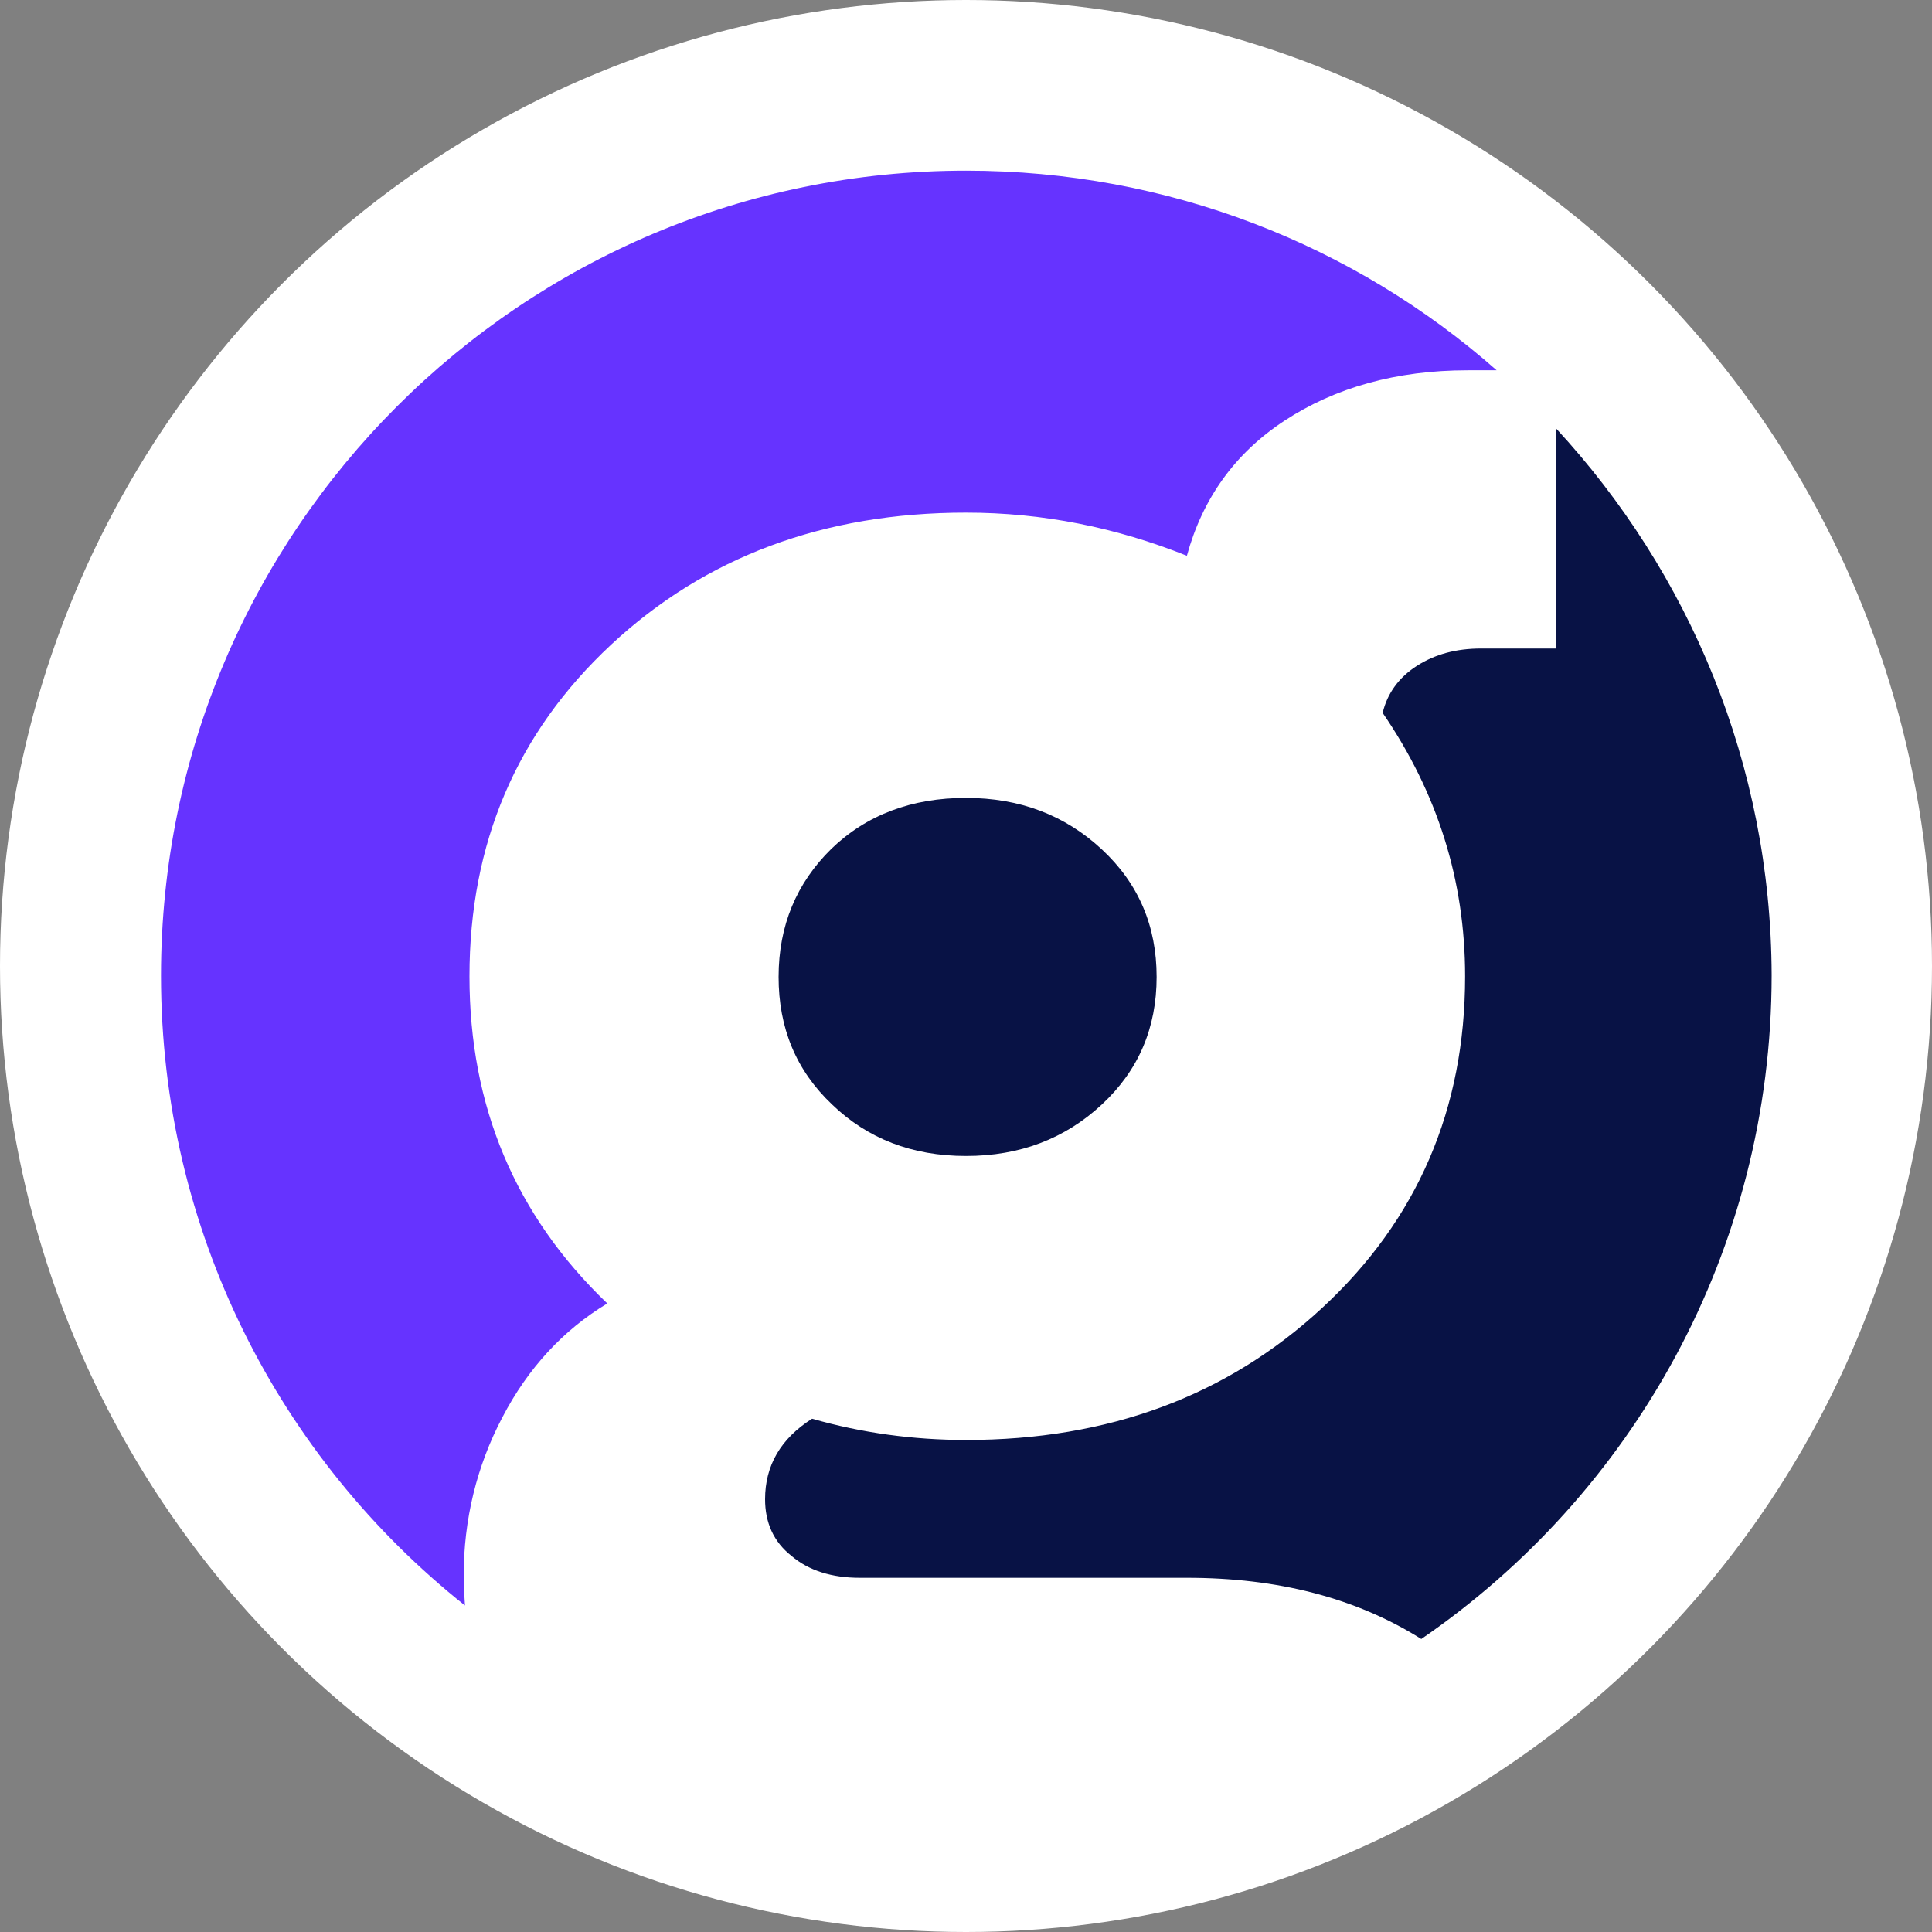
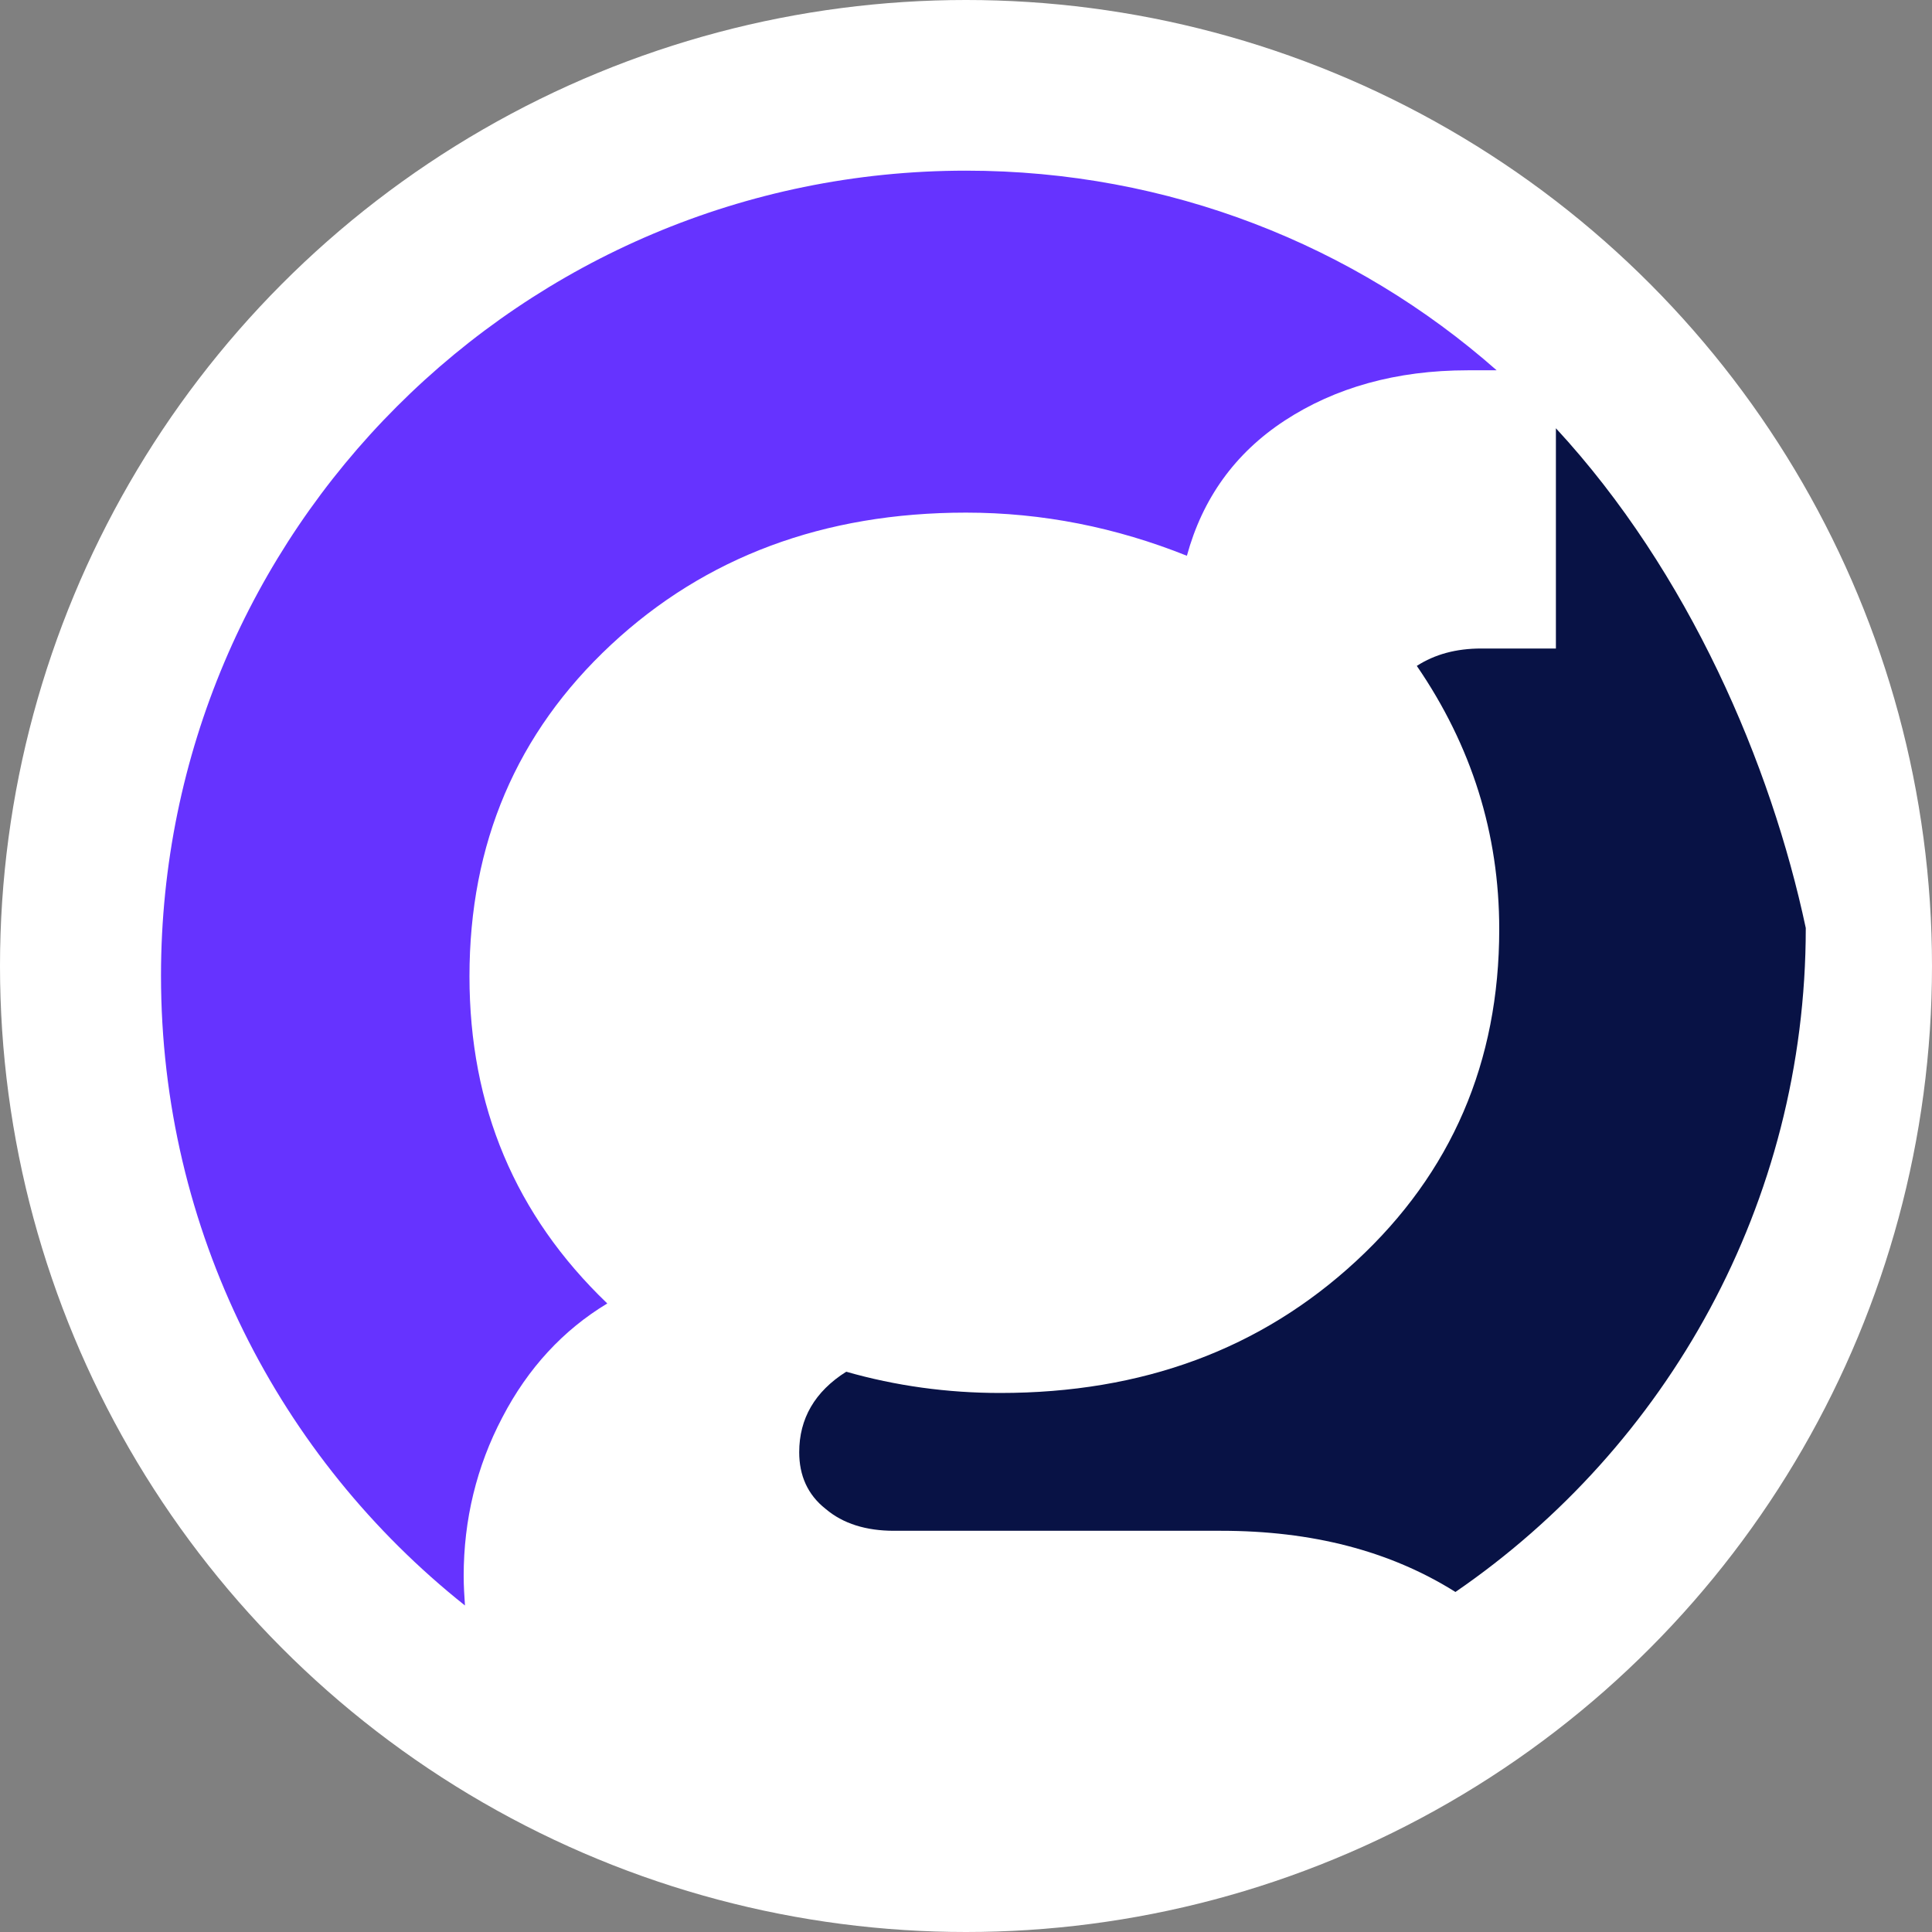
<svg xmlns="http://www.w3.org/2000/svg" id="Capa_1" x="0px" y="0px" viewBox="0 0 300 300" xml:space="preserve">
  <rect x="0" y="0" width="300" height="300" fill="#808080" stroke="none" />
  <circle fill="#FFFFFF" cx="150" cy="150" r="150" />
  <g>
    <g>
-       <path fill="#081245" d="M129.1,131.8c-5.4,5.3-8.2,11.9-8.2,19.9c0,7.9,2.7,14.5,8.3,19.8c5.5,5.3,12.4,8,20.8,8   c8.4,0,15.4-2.7,21.1-8c5.7-5.3,8.5-11.9,8.5-19.8c0-7.9-2.8-14.5-8.5-19.8c-5.7-5.3-12.7-8-21.1-8   C141.6,123.9,134.6,126.5,129.1,131.8z" />
      <path fill="#6633FF" d="M150,79.6c11.9,0,23.3,2.3,34.3,6.7c2.4-8.8,7.4-15.9,15.2-21c7.8-5.1,17.3-7.8,28.4-7.8h4.5   c-22-19.4-50.9-31-82.4-31c-69,0-125,56-125,125c0,39.6,18.4,74.9,47.2,97.8c-0.1-1.5-0.2-3-0.2-4.6c0-8.7,2-17,6-24.6   c4-7.7,9.5-13.6,16.3-17.7c-14.3-13.7-21.4-30.6-21.4-50.8c0-20.6,7.3-37.8,22-51.5C109.5,86.5,127.9,79.6,150,79.6z" />
-       <path fill="#081245" d="M241.6,66.5v34.2H230c-3.9,0-7.2,0.9-10,2.7c-2.8,1.8-4.6,4.3-5.3,7.3c8.5,12.4,12.8,26,12.8,40.9   c0,20.6-7.4,37.8-22.2,51.5c-14.8,13.7-33.2,20.5-55.3,20.5c-8.2,0-16.2-1.1-23.9-3.3c-4.9,3.1-7.3,7.3-7.3,12.5   c0,3.6,1.3,6.6,4.1,8.8c2.7,2.3,6.3,3.4,10.6,3.4h50.8c14.1,0,26.2,3.1,36.4,9.5c32.8-22.5,54.4-60.3,54.4-103.1   C275,118.7,262.3,88.9,241.6,66.5z" />
+       <path fill="#081245" d="M241.6,66.5v34.2H230c-3.9,0-7.2,0.9-10,2.7c8.5,12.4,12.8,26,12.8,40.9   c0,20.6-7.4,37.8-22.2,51.5c-14.8,13.7-33.2,20.5-55.3,20.5c-8.2,0-16.2-1.1-23.9-3.3c-4.9,3.1-7.3,7.3-7.3,12.5   c0,3.6,1.3,6.6,4.1,8.8c2.7,2.3,6.3,3.4,10.6,3.4h50.8c14.1,0,26.2,3.1,36.4,9.5c32.8-22.5,54.4-60.3,54.4-103.1   C275,118.7,262.3,88.9,241.6,66.5z" />
    </g>
  </g>
</svg>